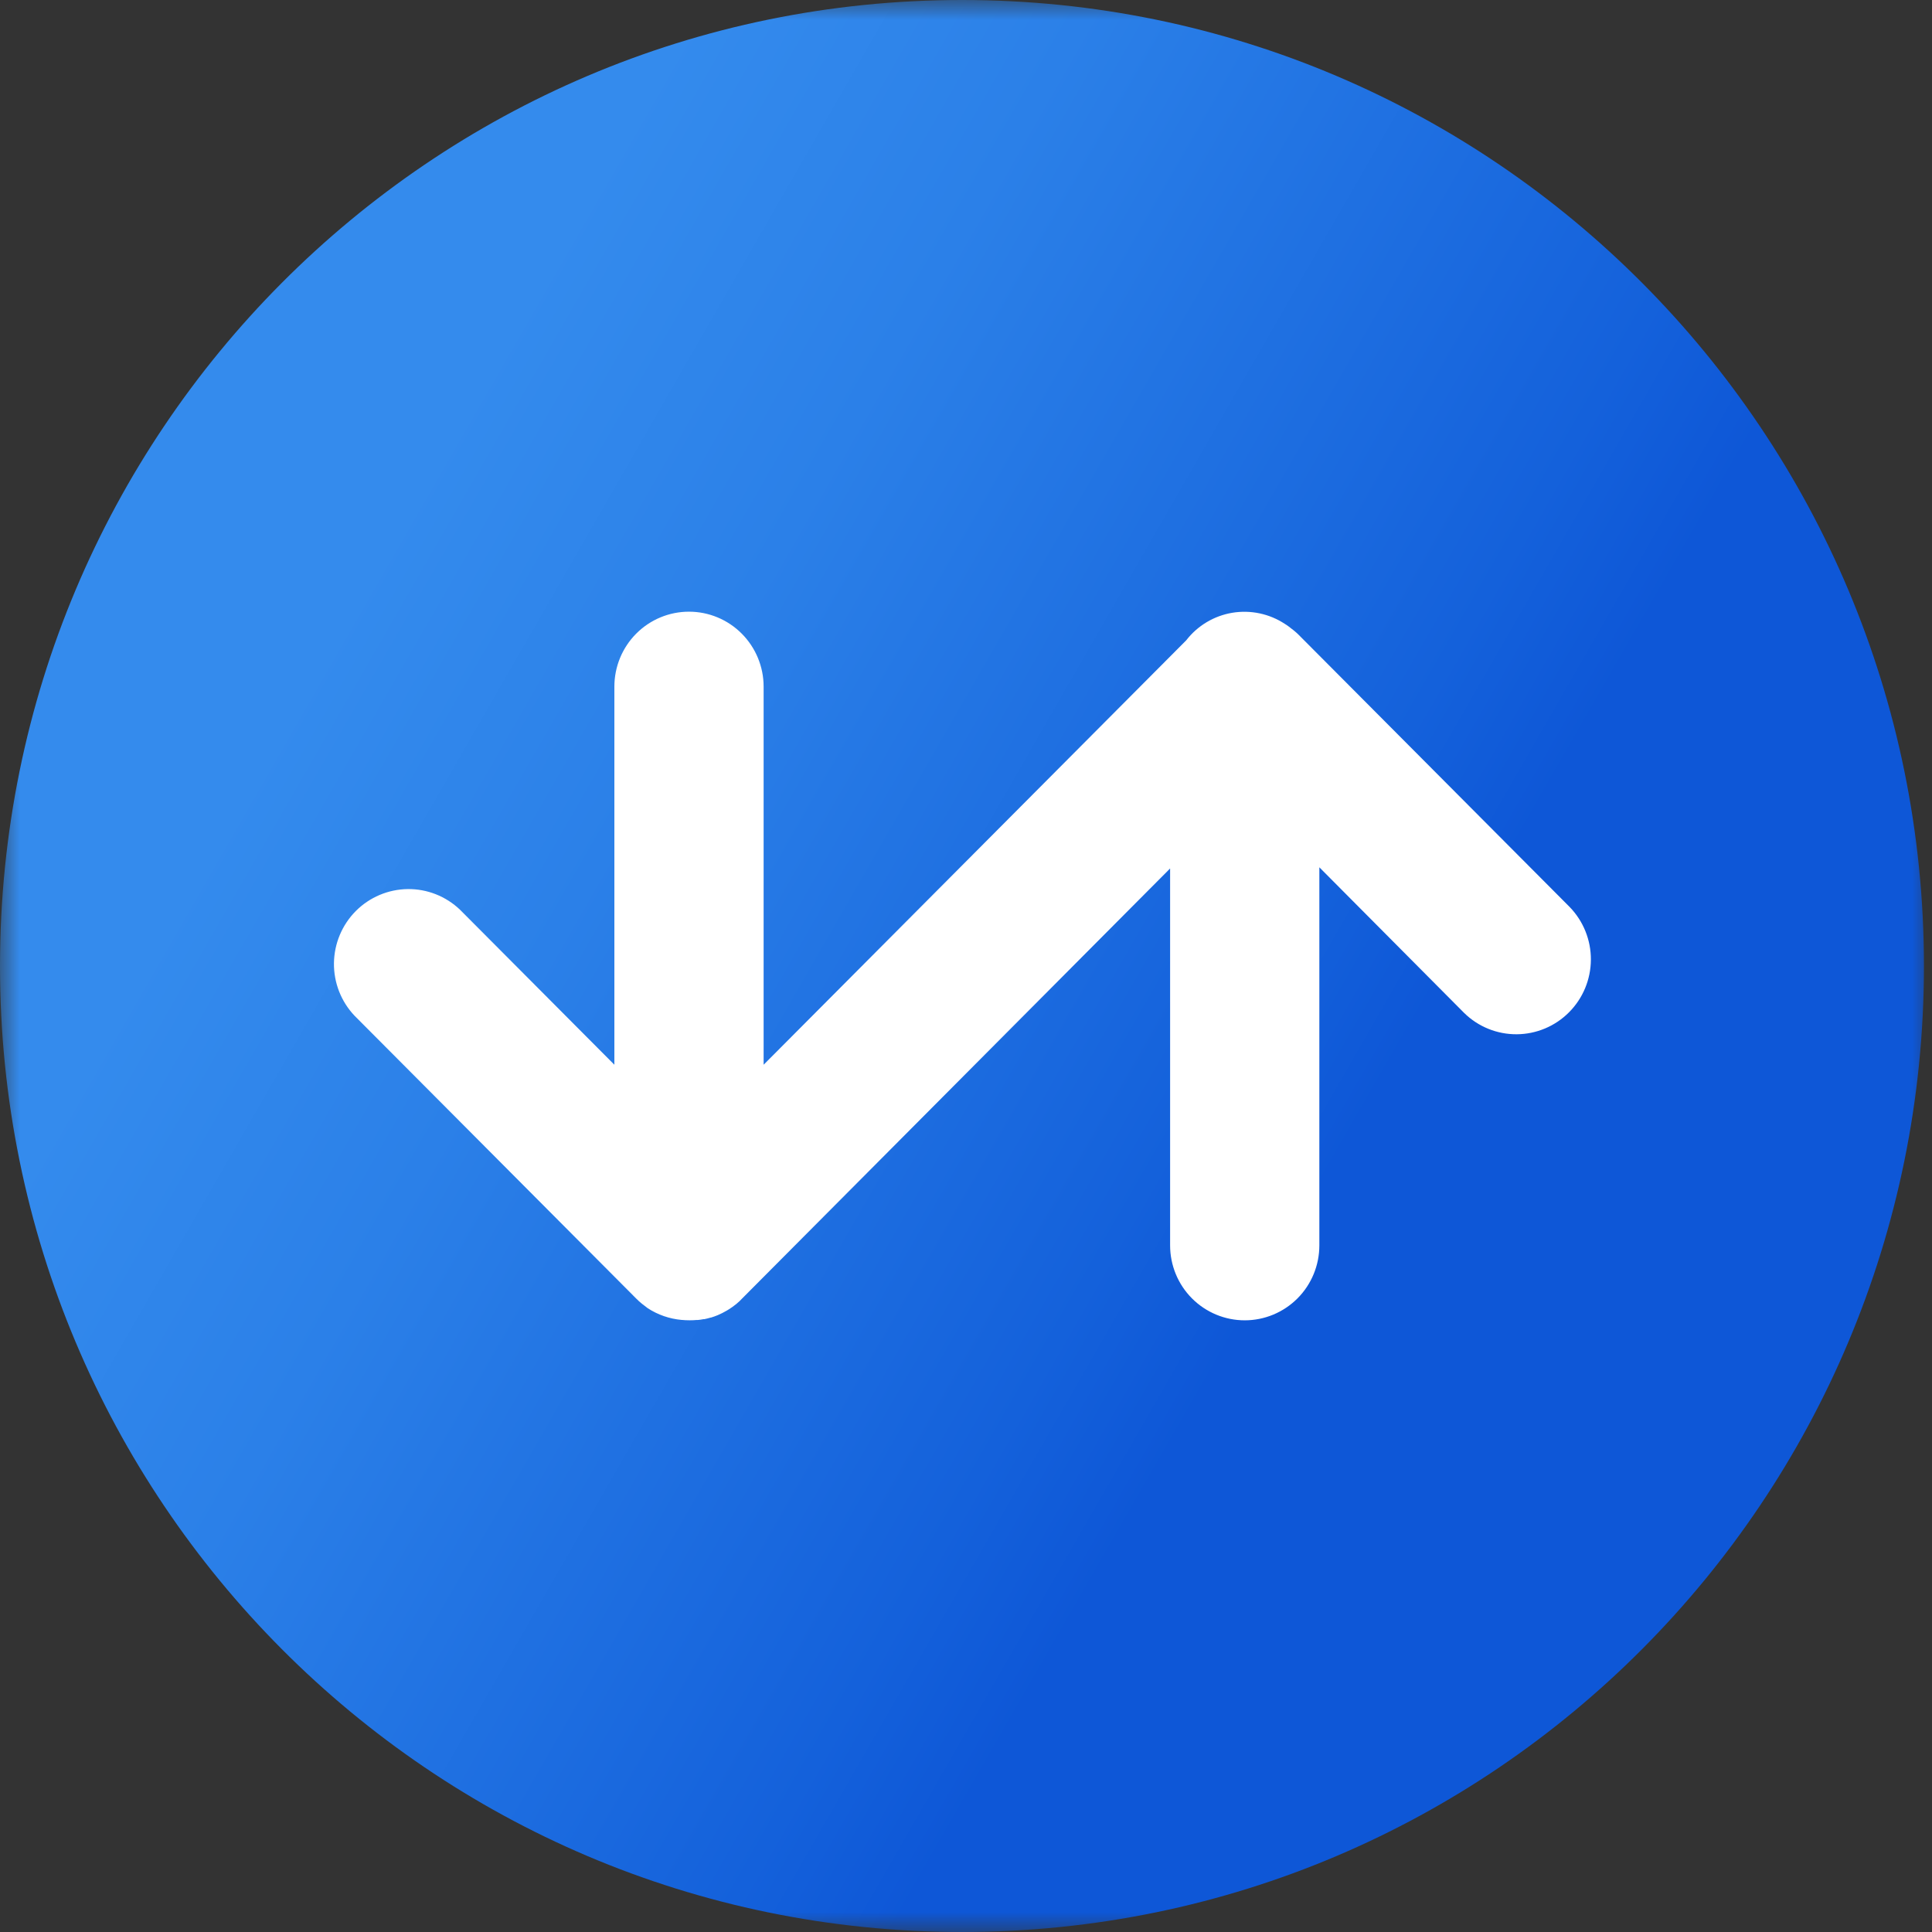
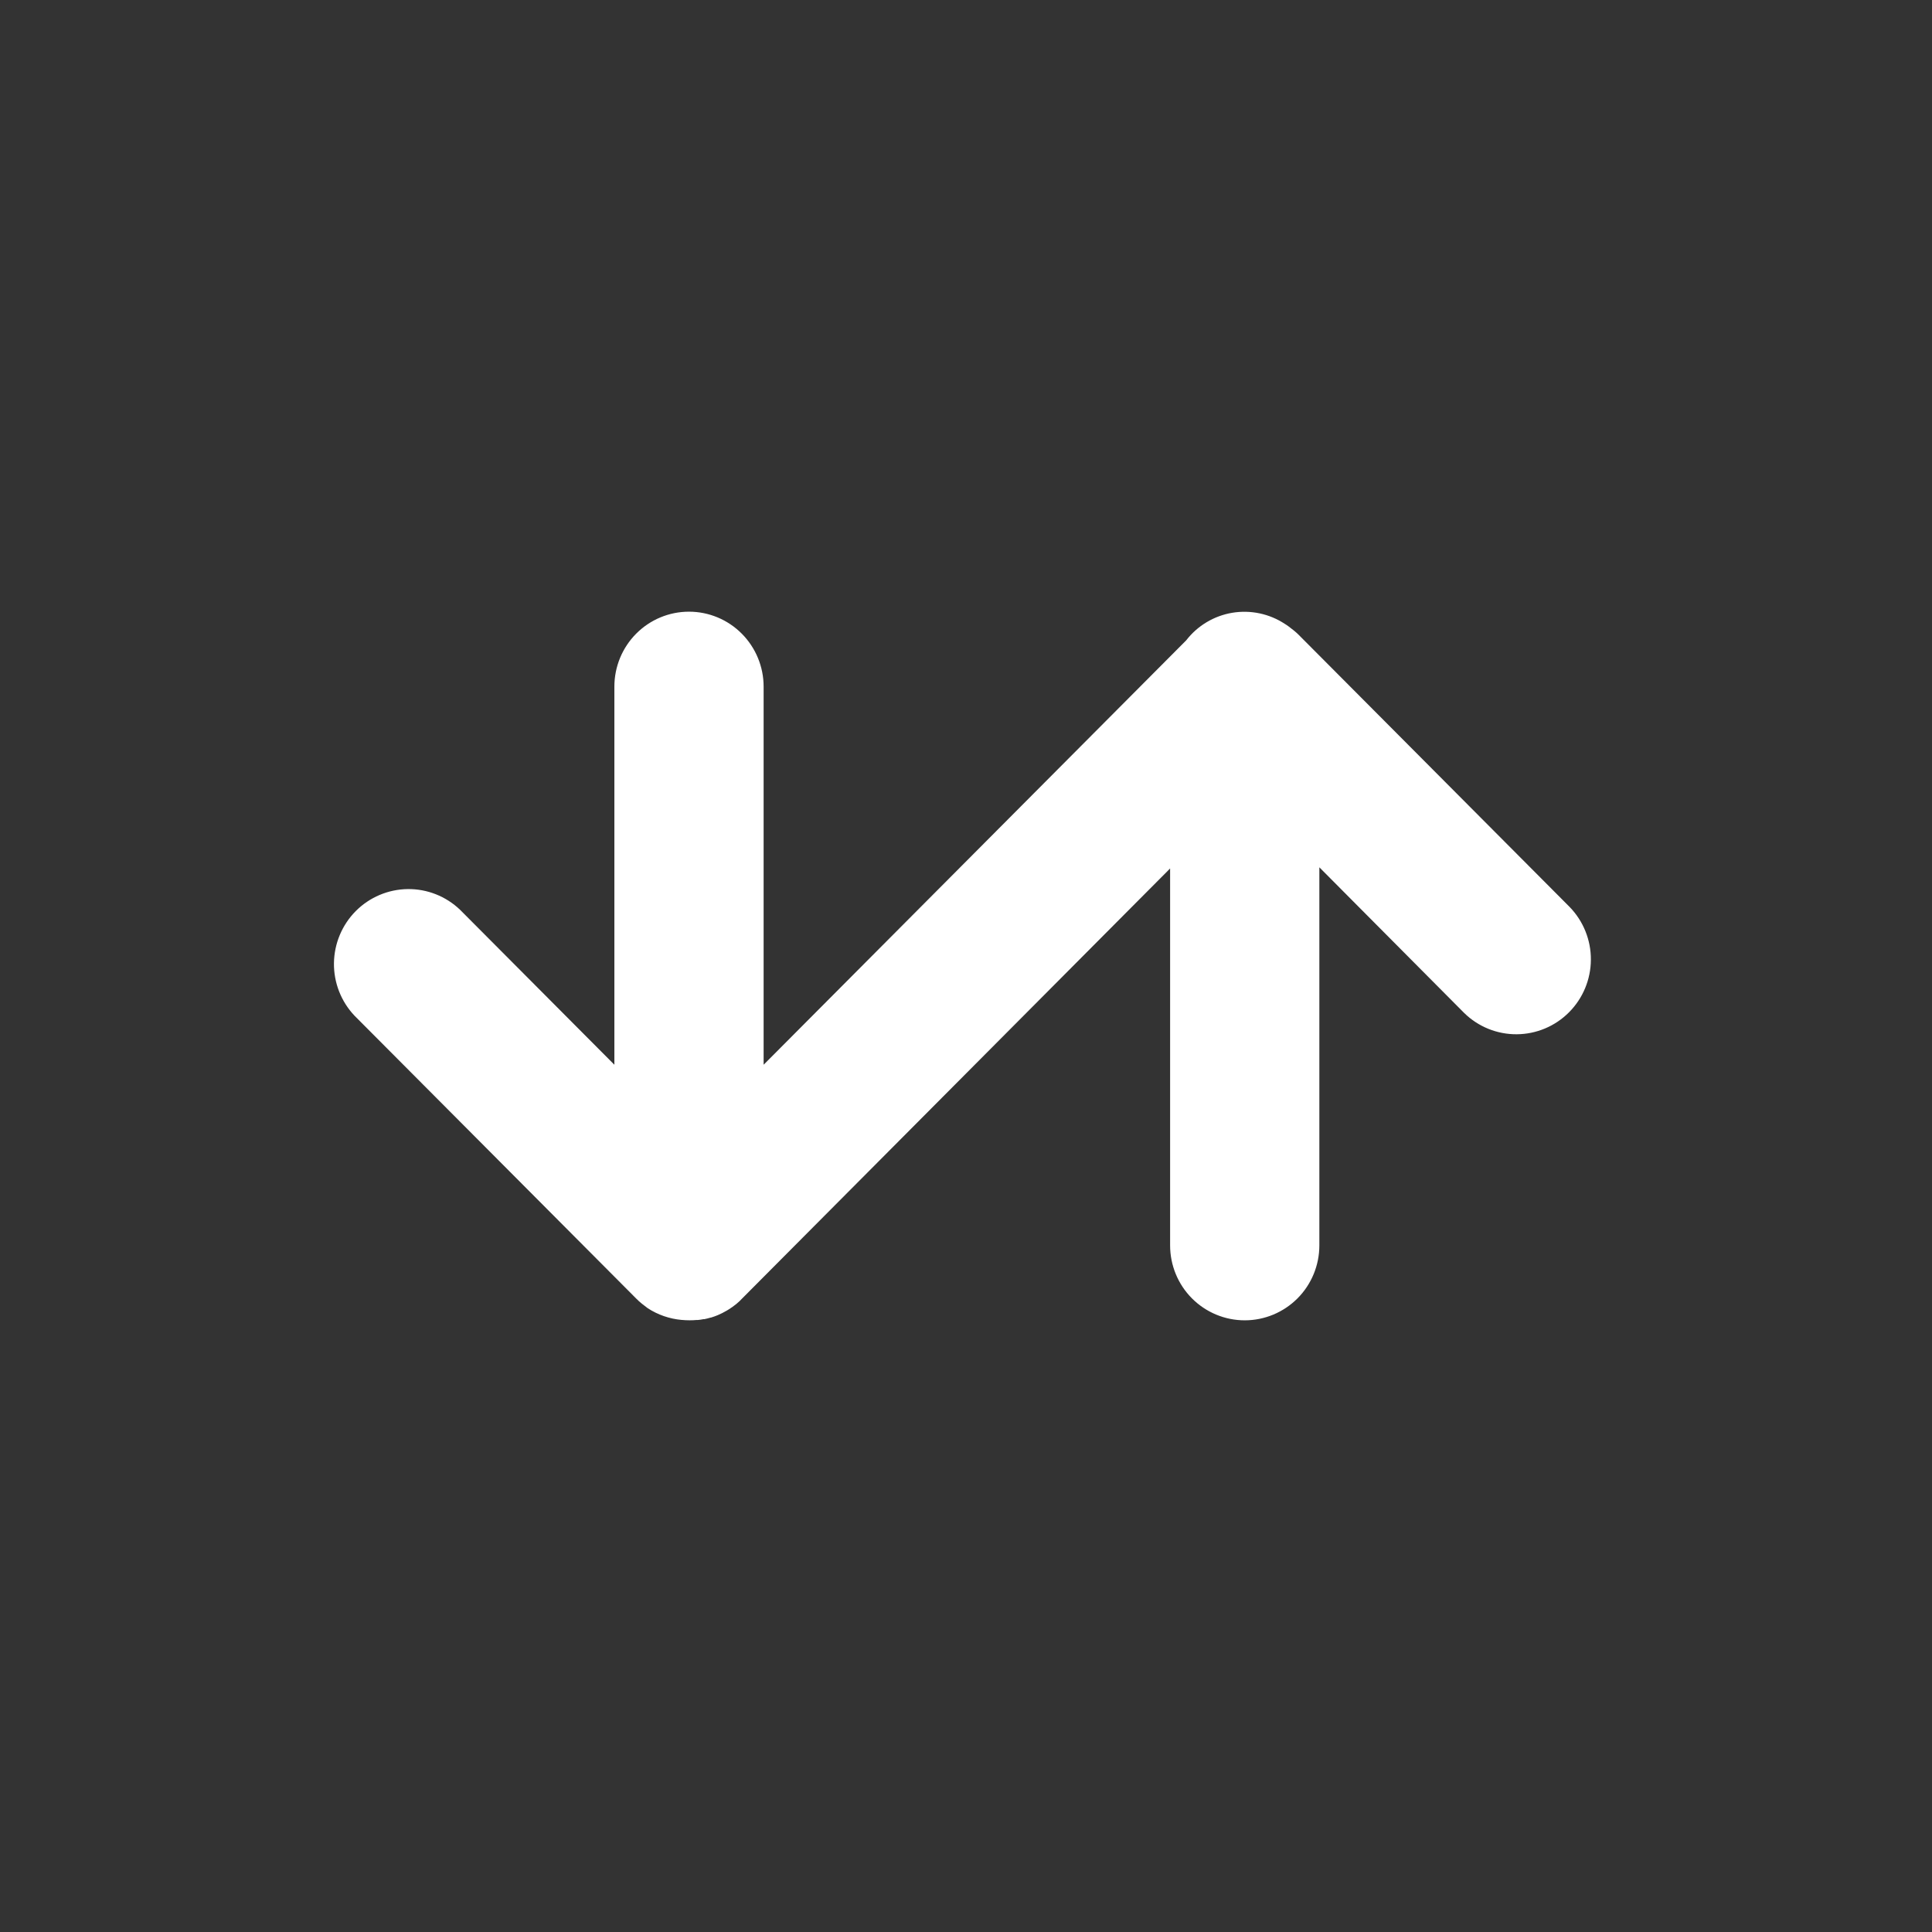
<svg xmlns="http://www.w3.org/2000/svg" width="48" height="48" viewBox="0 0 48 48" fill="none">
  <rect x="0" y="0" width="48" height="48" fill="#333333" stroke="none" />
  <g clip-path="url(#clip0_1848_2700)">
    <mask id="mask0_1848_2700" style="mask-type:luminance" maskUnits="userSpaceOnUse" x="0" y="0" width="48" height="48">
      <path d="M48 0H0V48H48V0Z" fill="white" />
    </mask>
    <g mask="url(#mask0_1848_2700)">
-       <path d="M23.9 48C37.099 48 47.8 37.255 47.8 24C47.8 10.745 37.099 0 23.9 0C10.7 0 0 10.745 0 24C0 37.255 10.7 48 23.9 48Z" fill="url(#paint0_linear_1848_2700)" />
      <path d="M38.997 22.533L32.247 15.754L32.234 15.742L32.208 15.718C32.164 15.679 32.118 15.641 32.071 15.607C32.037 15.58 32.004 15.554 31.968 15.53C31.953 15.519 31.937 15.51 31.921 15.5C31.536 15.247 31.07 15.149 30.616 15.224C30.162 15.3 29.753 15.544 29.471 15.909L18.972 26.453V17.059C18.972 16.565 18.776 16.092 18.429 15.743C18.081 15.393 17.609 15.197 17.118 15.197C16.626 15.197 16.154 15.393 15.806 15.743C15.459 16.092 15.264 16.565 15.264 17.059V26.453L11.431 22.604C11.08 22.268 10.613 22.083 10.129 22.089C9.645 22.095 9.182 22.291 8.84 22.634C8.498 22.978 8.303 23.443 8.297 23.929C8.291 24.415 8.475 24.884 8.809 25.236L15.807 32.263C15.851 32.308 15.897 32.35 15.946 32.389C15.993 32.427 16.042 32.464 16.091 32.501C16.344 32.666 16.633 32.766 16.933 32.793H16.941C17.001 32.799 17.061 32.802 17.121 32.802H17.149C17.199 32.802 17.249 32.8 17.299 32.795H17.336C17.384 32.79 17.432 32.784 17.478 32.774H17.5C17.552 32.763 17.604 32.751 17.655 32.735H17.664C17.72 32.718 17.775 32.698 17.829 32.676C17.906 32.644 17.98 32.606 18.052 32.564L18.094 32.539C18.164 32.496 18.231 32.448 18.295 32.396L18.314 32.379C18.353 32.346 18.392 32.312 18.425 32.274L29.071 21.577V30.941C29.071 31.435 29.266 31.909 29.614 32.258C29.962 32.607 30.433 32.803 30.925 32.803C31.417 32.803 31.888 32.607 32.236 32.258C32.584 31.909 32.779 31.435 32.779 30.941V21.548L36.376 25.166C36.725 25.509 37.195 25.699 37.682 25.696C38.17 25.693 38.638 25.497 38.982 25.15C39.327 24.804 39.522 24.335 39.525 23.845C39.528 23.355 39.338 22.884 38.997 22.533Z" fill="white" />
    </g>
  </g>
  <defs>
    <linearGradient id="paint0_linear_1848_2700" x1="3.198" y1="11.998" x2="44.688" y2="35.851" gradientUnits="userSpaceOnUse">
      <stop offset="0.13" stop-color="#348BED" />
      <stop offset="0.31" stop-color="#2B80E8" />
      <stop offset="0.64" stop-color="#1461DB" />
      <stop offset="0.72" stop-color="#0E57D7" />
    </linearGradient>
    <clipPath id="clip0_1848_2700">
      <rect width="48" height="48" fill="white" />
    </clipPath>
  </defs>
</svg>